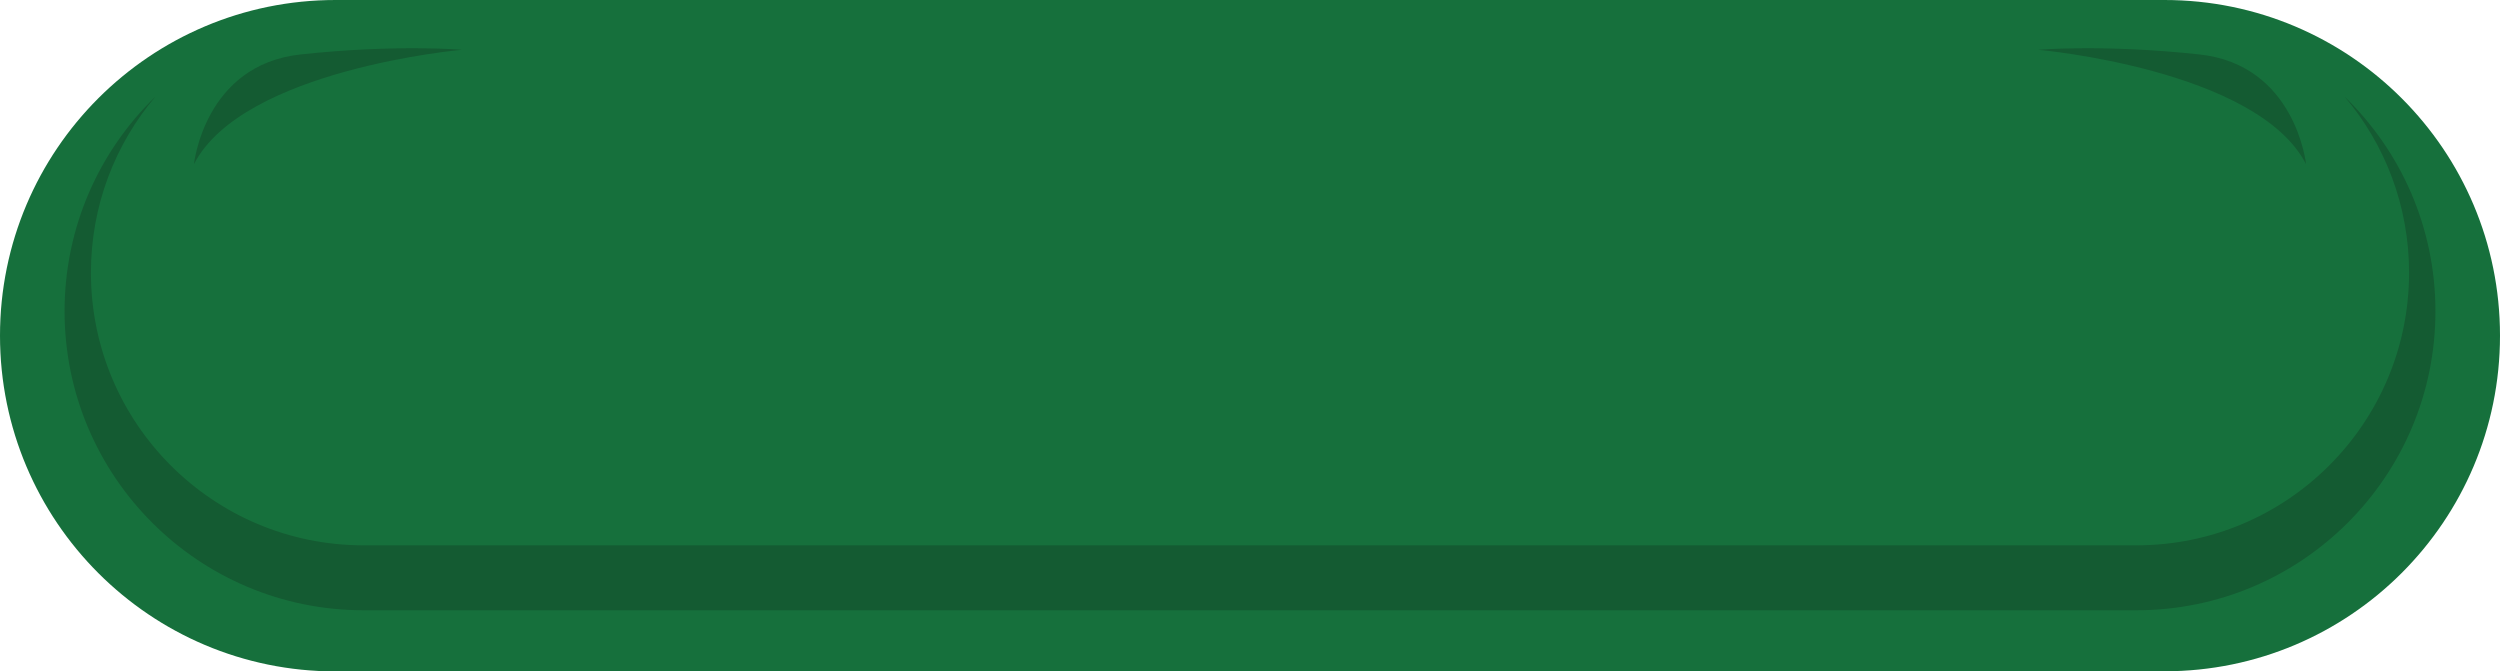
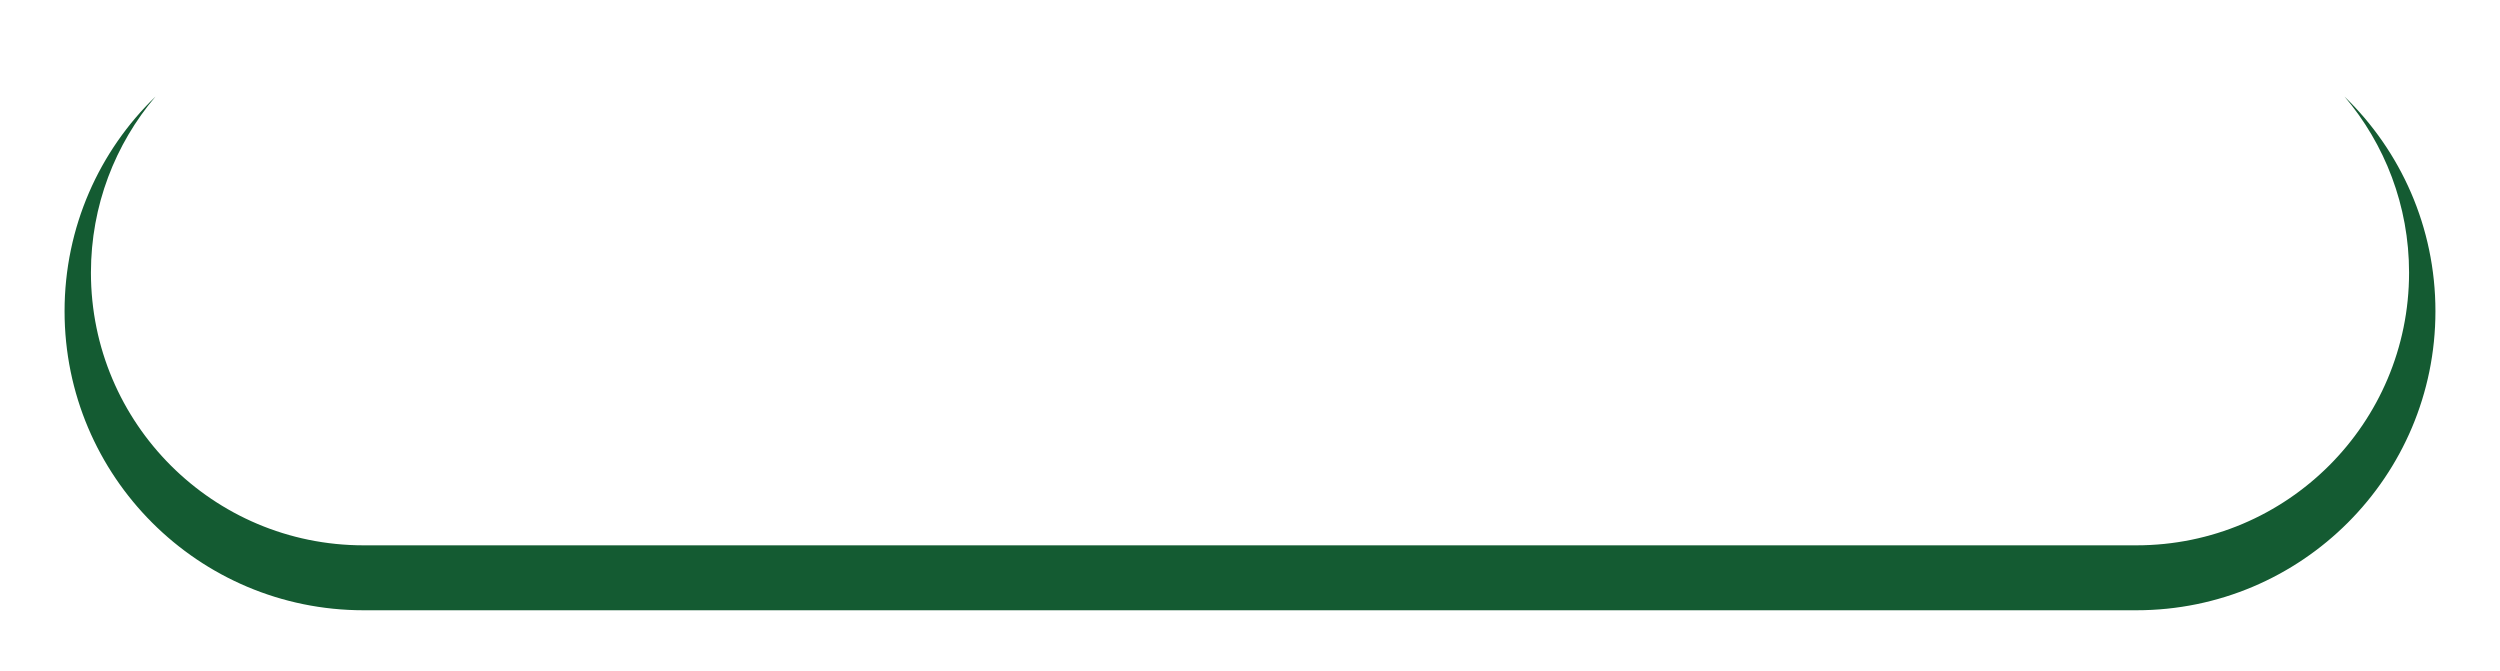
<svg xmlns="http://www.w3.org/2000/svg" fill="#000000" height="550.1" preserveAspectRatio="xMidYMid meet" version="1" viewBox="0.0 0.0 2048.3 550.1" width="2048.3" zoomAndPan="magnify">
  <g id="change1_1">
-     <path d="M275,550.1C123.1,550.1,0,426.9,0,275v0C0,123.1,123.1,0,275,0h1498.3c151.9,0,275,123.1,275,275v0 c0,151.9-123.1,275-275,275H275z" fill="#16703c" />
-   </g>
+     </g>
  <g id="change2_1">
    <path d="M1995.4,255L1995.4,255c0,135.3-109.7,245-245,245H297.9c-135.3,0-245-109.7-245-245v0 c0-69,28.5-131.4,74.5-175.9c-33,38.9-52.9,89.3-52.9,144.3v0c0,123.4,100,223.4,223.4,223.4h1452.5c123.4,0,223.4-100,223.4-223.4 v0c0-55-19.9-105.4-52.9-144.3C1966.9,123.7,1995.4,186,1995.4,255z" fill="#145b32" />
  </g>
  <g id="change3_1">
-     <path d="M1669.9,40.8c0,0,53.2-4.7,132.1,3.8c78.9,8.5,87.4,89.9,87.4,89.9C1849.3,56.7,1669.9,40.8,1669.9,40.8z M378.4,40.8c0,0-53.2-4.7-132.1,3.8s-87.4,89.9-87.4,89.9C199,56.7,378.4,40.8,378.4,40.8z" fill="#145b32" />
-   </g>
+     </g>
</svg>